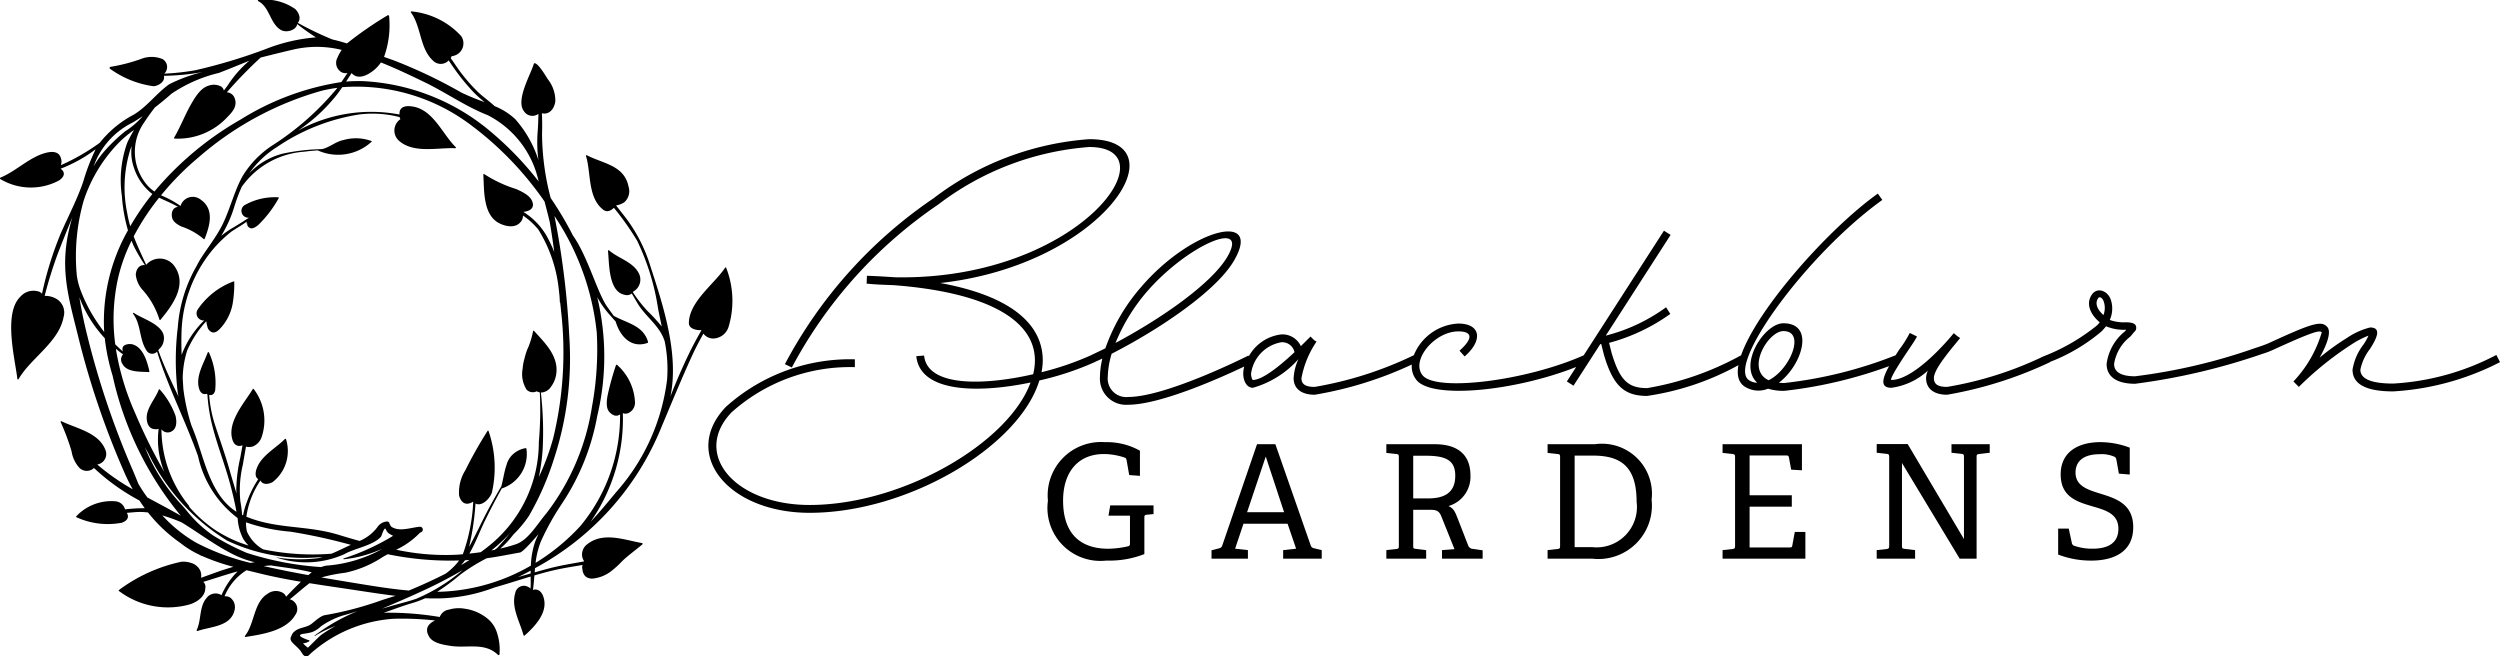
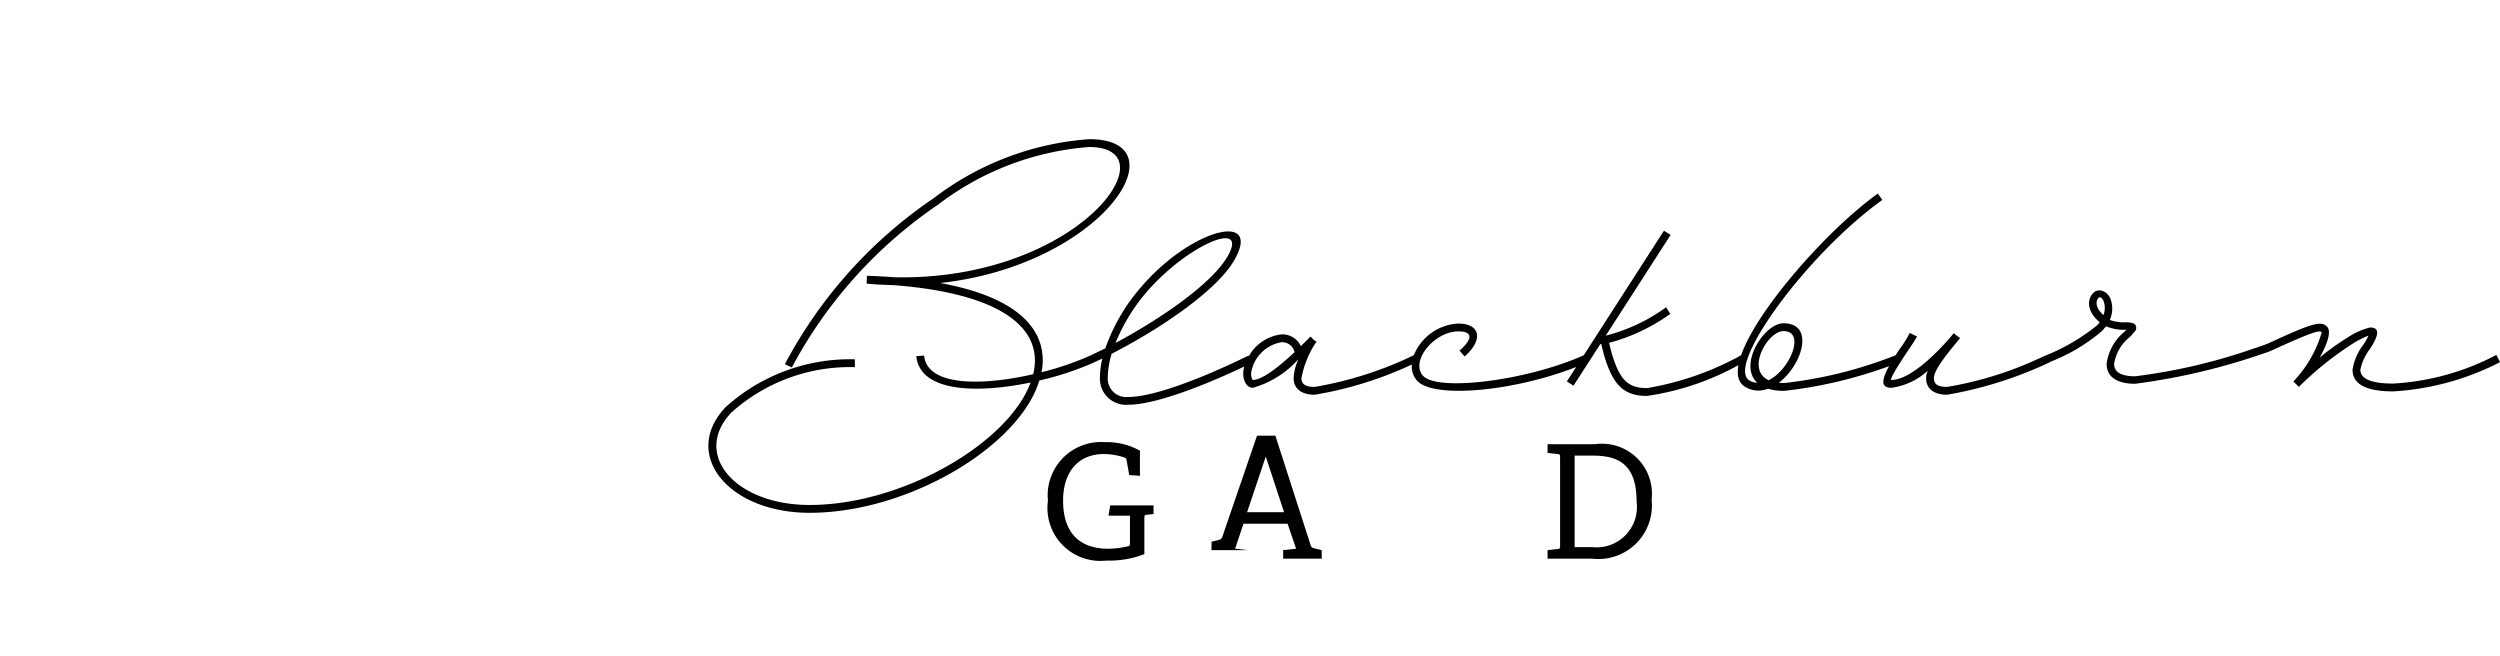
<svg xmlns="http://www.w3.org/2000/svg" id="Layer_1" data-name="Layer 1" viewBox="0 0 107.199 28.146">
-   <path d="M31.137,11.481a.024.024,0,0,0-.041-.006c-.449.687-1.538,1.449-1.557,2.363-.005.208.185.281.356.31a.63.63,0,0,0,.178.004l.004.008c-.181.323-.36.648-.523.983-.295.607-.562,1.227-.807,1.855.377-1.806-.306-3.887-.86-5.589a6.639,6.639,0,0,0-1.122-2.155c-.118-.15-.235-.298-.348-.446a.864.864,0,0,0,.354-.136.635.635,0,0,0,.18-.673c-.184-.916-1.096-.98-1.788-1.343-.023-.012-.043.014-.036.035.223.71.062,1.785.742,2.304.163.125.33.037.455-.084a12.262,12.262,0,0,1,.992,1.402,10.227,10.227,0,0,1,.901,2.912c.049.257.104.515.159.775a7.757,7.757,0,0,0-.63-.683,5.719,5.719,0,0,1-.61-.792.186.186,0,0,0,.011-.019.585.585,0,0,0,.257-.763c-.236-.508-.89-.662-1.285-1.005a.03.03,0,0,0-.049.027c.059.501.006,1.735.709,1.875a.332.332,0,0,0,.311-.055c.082.141.165.28.248.421.332.563.936.95,1.147,1.584a.061.061,0,0,0,.012.021,5.99,5.99,0,0,1,.107,1.671,8.907,8.907,0,0,1-2.196,4.835c-.353.428-.705.854-1.083,1.256a7.698,7.698,0,0,0,1.382-4.659.287.287,0,0,0,.23,0,.486.486,0,0,0,.29-.491,2.275,2.275,0,0,0-.77-1.58.029.029,0,0,0-.043.01,12.11,12.11,0,0,0-.343,1.222c-.048.22-.115.611.064.797.176.182.331.185.453.098a7.381,7.381,0,0,1-1.699,4.782,8.916,8.916,0,0,1-1.923,1.583,3.62,3.62,0,0,1,.226-.918,11.07,11.07,0,0,1,.903-1.62,9.958,9.958,0,0,0,1.516-3.767,10.894,10.894,0,0,0-.002-5.088,4.064,4.064,0,0,0,.555.781c.065.072.144.164.234.261.186.626.656,1.168,1.367.921a.039.039,0,0,0,.022-.051c-.208-.694-.869-.785-1.438-1.094a.022.022,0,0,0-.016-.001c-.11-.141-.208-.281-.293-.4-.427-.598-.833-2.161-1.482-3.076-.054-.108-.111-.217-.171-.326a14.687,14.687,0,0,0-.775-1.268,11.014,11.014,0,0,1-.369-2.761c.01-.293.007-.583-.006-.872.257.069.516-.116.575-.504a1.477,1.477,0,0,0-.315-.946c-.095-.145-.4-.669-.566-.695a.039.039,0,0,0-.043.032c-.13.447-.784,1.551-.424,2.021a.43.43,0,0,0,.623.118c-.004.27-.015.541-.036.817a5.815,5.815,0,0,0,.037,1.167,4.885,4.885,0,0,0-.993-1.755,2.855,2.855,0,0,0-.883-.559c-.21-.193-.439-.359-.659-.552a7.244,7.244,0,0,1-1.068-1.281c-.054-.076-.107-.152-.16-.228a.482.482,0,0,0,.047-.083.552.552,0,0,0,.404-.86,3.311,3.311,0,0,0-2.134-1.059.026.026,0,0,0-.024.04c.449.612.376,1.541.942,2.064a.464.464,0,0,0,.68-.003c.046.069.092.139.139.207a9.418,9.418,0,0,0,.901,1.13,4.965,4.965,0,0,0,.501.451,9.559,9.559,0,0,1-1.002-.411,21.238,21.238,0,0,0-2.943-1.397c-.123-.041-.245-.085-.368-.13a4.041,4.041,0,0,0,.217-1.752.043.043,0,0,0-.067-.029,15.867,15.867,0,0,0-1.741,1.204c-.207-.065-.415-.124-.623-.17a14.116,14.116,0,0,1-1.486-.713c.119-.134.111-.353-.099-.585A2.257,2.257,0,0,0,11.082,0c-.028,0-.029.041-.008.051.489.244.498.95.966,1.231.256.154.693-.013.7-.252a9.549,9.549,0,0,0,.807.572,7.48,7.48,0,0,0-2.151.501,23.465,23.465,0,0,1-3.016.908,10.261,10.261,0,0,1-1.336.147.393.393,0,0,0-.073-.624,1.233,1.233,0,0,0-.835-.038,7.453,7.453,0,0,1-1.395.37.032.032,0,0,0-.036.026l-.003.025a.029.029,0,0,0,.017.032,4.145,4.145,0,0,0,1.86.748c.174-.005.434-.149.456-.344a.311.311,0,0,0-.006-.102,10.485,10.485,0,0,0,2.096-.247,6.458,6.458,0,0,0-1.869.609c-.55.39-.934.946-1.513,1.299a4.576,4.576,0,0,0-1.464,1.209,9.027,9.027,0,0,1-1.67.962.445.445,0,0,0,.003-.297c-.048-.201-.226-.324-.582-.247-.73.158-1.32.795-2.007,1.075a.037.037,0,0,0-.002.068,2.549,2.549,0,0,0,2.519.051c.281-.203.226-.377.059-.499a6.091,6.091,0,0,0,1.503-.834,8.6,8.6,0,0,0-.527,1.371c-.264.779-.654,1.513-.982,2.267a14.945,14.945,0,0,0-.792,2.558.312.312,0,0,0-.194-.109.739.739,0,0,0-.733.236c-.745.711-.222,2.702-.131,3.516a.03.03,0,0,0,.058.01c.522-.9,1.728-1.578,1.926-2.658a.676.676,0,0,0-.305-.773.921.921,0,0,0-.507-.13,18.335,18.335,0,0,1,.56-1.803c.202-.525.413-1.049.628-1.572-.593,1.968-.229,3.206.223,5.008a35.614,35.614,0,0,0,2.085,6.115q.134.283.279.544a9.521,9.521,0,0,1-1.52-1.062.457.457,0,0,0,.371-.565c-.255-.797-1.246-.971-1.907-1.29a.026.026,0,0,0-.034.032,9.64,9.64,0,0,1,.468,1.254,1.381,1.381,0,0,0,.329.703.447.447,0,0,0,.57.065.188.188,0,0,0,.058-.054,9.03,9.03,0,0,0,1.953,1.398c.074.113.151.224.23.331a7.083,7.083,0,0,0-.846.049.47.47,0,0,0-.377-.342,2.063,2.063,0,0,0-1.713.638c-.018.017-.001.042.018.047a3.226,3.226,0,0,0,1.932.231c.204-.073.278-.184.261-.302a.213.213,0,0,0-.039-.109l-.009-.013c.118-.009.236-.02.355-.03a2.738,2.738,0,0,1,.557.014,6.475,6.475,0,0,0,1.385,1.306,4.084,4.084,0,0,0,.816.505c.031.018.061.034.094.052a.014.014,0,0,0,.015-.001,8.958,8.958,0,0,0,1.352.468c-.268.076-.529.161-.737.236-.217.079-.435.157-.652.236a.517.517,0,0,0-.179-.5.531.531,0,0,0-.225-.131l-.011-.004-.003-.001a1.024,1.024,0,0,0-.427-.053,6.863,6.863,0,0,0-2.673,1.211.027.027,0,0,0-.001.043,3.484,3.484,0,0,0,3.04.573c.447-.148.666-.43.661-.687a.276.276,0,0,0-.086-.276c.067-.021.134-.043.201-.063.426-.131.848-.272,1.273-.389a3.257,3.257,0,0,0-.692,1.02.481.481,0,0,0-.645.128c-.315.363-.216.951-.419,1.367-.013.025.015.05.04.041.573-.199,1.456-.179,1.593-.938a.507.507,0,0,0-.207-.501.397.397,0,0,0-.231-.048,2.379,2.379,0,0,1,.942-1.119c.195.048.387.094.571.14.582.143,1.171.256,1.761.356-.08.078-.157.154-.228.223-.14.138-.274.278-.407.42a.328.328,0,0,0-.144-.17.596.596,0,0,0-.654.045c-.598.365-.551,1.292-.966,1.801a.03.03,0,0,0,.026.048c.708-.114,1.732-.258,2.135-.949a.428.428,0,0,0-.239-.666c.023-.017.045-.036.067-.053.242-.194.472-.4.715-.59.021-.017.043-.032.065-.048.627.101,1.255.19,1.883.285.6.09,1.199.185,1.8.257-.207.065-.409.128-.598.19a14.375,14.375,0,0,1-2.418.637c-.199.029-.435.266-.592.382-.207.154-.508.145-.699.302a.404.404,0,0,0-.157.219c-.156.243.264.393.448.712.168.292.322.089.358.052a5.949,5.949,0,0,1,3.574-1.51,12.809,12.809,0,0,1,1.783.073c-.291.136-.463.357-.244.71.167.268.62.333.899.378.711.116,1.467-.172,2.047.389a.038.038,0,0,0,.061-.023,2.329,2.329,0,0,0-.105-.919,1.251,1.251,0,0,0-.415-.62,1.963,1.963,0,0,0-.97-.42,1.455,1.455,0,0,0-.674.039.489.489,0,0,0-.358.236.335.335,0,0,0-.039.081,13.162,13.162,0,0,0-2.4-.183c.403-.136.802-.293,1.202-.409a3.936,3.936,0,0,0,.574-.213c.268.01.537.013.807,0a7.153,7.153,0,0,0,2.163-.461c.52-.146,1.033-.315,1.551-.469,0,.08.001.159.003.234a2.63,2.63,0,0,1-.01.283.429.429,0,0,0-.263-.121.379.379,0,0,0-.391.315c-.186.604.204,1.241.353,1.801a.036.036,0,0,0,.055.015c.451-.408,1.032-1.013.793-1.676-.094-.26-.274-.331-.441-.277.029-.213.046-.419.062-.622.284-.083.57-.161.859-.228.401-.091.807-.152,1.207-.221a.367.367,0,0,0-.015.162c.034.262.145.411.416.425a1.552,1.552,0,0,0,.864-.351,4.052,4.052,0,0,0,.441-.408c.269-.254.573-.47.856-.707a.034.034,0,0,0-.015-.06c-.779-.138-1.669-.498-2.362.062a.548.548,0,0,0-.186.585.947.947,0,0,0,.069.139c-.515.094-1.036.175-1.556.314q-.283.076-.567.156l.015-.179a11.956,11.956,0,0,0,5.437-6.087c.432-1.026.855-2.059,1.319-3.069.14-.304.3-.602.465-.901a.524.524,0,0,0,.419.21.711.711,0,0,0,.652-.475,3.871,3.871,0,0,0-.096-2.56m-17.633,15.79a4.682,4.682,0,0,1,.891-.431,5.782,5.782,0,0,0-.594.365c-.137.095-.584.57-.601.567a1.361,1.361,0,0,1-.206-.187.598.598,0,0,0,.26-.083c.032-.019.002-.067-.03-.055q-.597-.21-.203-.272a2.163,2.163,0,0,0,.36-.071,1.168,1.168,0,0,0,.382-.247,3.379,3.379,0,0,1,.988-.478c.194-.052.386-.111.578-.172a8.059,8.059,0,0,0-1.838,1.046.011.011,0,0,0,.013.018m11.488-2.943a.35.35,0,0,0,0,.056.761.761,0,0,0,.014.102.318.318,0,0,1-.014-.158m.597-10.068a13.483,13.483,0,0,1-.204,3.172,10.015,10.015,0,0,1-1.969,4.596c-.37.427-.757,1.132-1.304,1.312-.218.072-.439.132-.662.184a3.639,3.639,0,0,0,.335-.327c.079-.086.154-.179.227-.275a5.115,5.115,0,0,0,.672-.806,12.27,12.27,0,0,0,1.077-2.461,13.798,13.798,0,0,0,.65-5.217,35.344,35.344,0,0,0-.637-5.179c.096.146.19.292.28.438a11.022,11.022,0,0,1,1.535,4.563m-5.648,9.764c.063-.004.127-.008.191-.013-.12.078-.242.153-.365.225a2.547,2.547,0,0,0,.174-.212m1.579-3.087a.045.045,0,0,0,.02,0,1.554,1.554,0,0,0,1.033-1.695.032.032,0,0,0-.034-.026,1.081,1.081,0,0,0-.529.249.943.943,0,0,0-.289.468c-.096.274-.139.595-.221.913q-.275.465-.532.94c-.297.552-.554,1.124-.856,1.671l.004-.013a11.403,11.403,0,0,0,.274-1.853c.228.126.559-.126.697-.448a4.808,4.808,0,0,0-.137-2.656.024.024,0,0,0-.046-.006,18.533,18.533,0,0,0-.95,1.683,1.794,1.794,0,0,0-.268,1.09c.101.349.314.398.515.303a.557.557,0,0,0,.09-.048,7.634,7.634,0,0,1-.444,2.256c-.086.008-.173.015-.259.021a10.018,10.018,0,0,1-2.599-.215,3.414,3.414,0,0,0,1.017-.726c.018-.009.035-.019.053-.027a.121.121,0,0,0-.058-.231c-.394.033-.872.232-1.221-.002a.501.501,0,0,1-.078-.133.104.104,0,0,0-.114-.091.553.553,0,0,0-.417.259,1.879,1.879,0,0,1-.751.576c-.304-.084-.6-.171-.879-.257-1.391-.429-2.653-.24-3.977-.783a3.659,3.659,0,0,1,.607-1.555c.06.149.258.206.519.071a1.687,1.687,0,0,0,.576-1.833.029.029,0,0,0-.05-.014c-.402.408-1.035.721-1.22,1.297-.069.214-.03.355.069.416l.009.006a4.593,4.593,0,0,0-.501,1.016,2.893,2.893,0,0,0-.149.537l-.033-.014-.01-.005a5.479,5.479,0,0,0-.074-.58,4.738,4.738,0,0,1,.108-1.581c.042-.255.088-.512.133-.768a.48.48,0,0,0,.331-.021c.012-.006.023-.013.034-.018a.664.664,0,0,0,.295-.339,2.212,2.212,0,0,0-.329-2.089.025.025,0,0,0-.042.005c-.359.591-1.124,1.431-.861,2.195a.478.478,0,0,0,.069.13l.001.005.003.002a.281.281,0,0,0,.35.07c-.031.176-.062.353-.095.528a6.545,6.545,0,0,0-.172,1.385c.002.056.006.111.011.167-.095-.328-.196-.653-.288-.976-.195-.693-.44-1.367-.66-2.05a5.476,5.476,0,0,1-.226-1.207c.144.028.22-.053.257-.192a3.162,3.162,0,0,0-.264-1.627.03.03,0,0,0-.055-.001c-.173.471-.512.996-.379,1.517.06.236.193.293.329.254a.162.162,0,0,0,.036.021,7.357,7.357,0,0,0,.134,1.014c.201.958.591,1.897.844,2.845.105.391.197.782.27,1.179-1.003-.63-1.326-1.974-1.677-3.025-.077-.231-.165-.458-.257-.683a8.573,8.573,0,0,1-.346-1.576c-.008-.145-.018-.296-.026-.446a4.098,4.098,0,0,1,.19-1.182,4.575,4.575,0,0,1,.709-1.137c.038-.042.076-.083.114-.125a.894.894,0,0,0,.045.23.295.295,0,0,0,.12.198c.094.084.225.089.393-.076a2.101,2.101,0,0,0,.587-1.212l.007-.046a5.207,5.207,0,0,0,.045-.783.022.022,0,0,0-.029-.017,3.196,3.196,0,0,0-1.54,1.207.306.306,0,0,0,.277.469,4.029,4.029,0,0,0-.965,1.474c-.01-.314-.015-.628-.005-.935a5.796,5.796,0,0,1,1.297-3.526l.006-.005.004-.008a5.591,5.591,0,0,1,.839-.816c.169-.11.343-.214.51-.324.048-.032.093-.066.14-.098a.258.258,0,0,0,.126.265c.12.073.283-.053.369-.122a4.911,4.911,0,0,0,.879-1.153.021.021,0,0,0-.018-.033,2.628,2.628,0,0,0-1.461.343.293.293,0,0,0,.201.529c-.22.148-.446.289-.677.426a3.668,3.668,0,0,0-.516.359,5.339,5.339,0,0,0,.547-1.196,7.416,7.416,0,0,1,.335-.909,3.577,3.577,0,0,1,2.678-1.507c.194-.027.388-.044.581-.058a2.125,2.125,0,0,0,2.312-.371.02.02,0,0,0-.007-.029,1.933,1.933,0,0,0-1.208-.041c-.339.069-.59.319-.921.388a8.827,8.827,0,0,0-1.652.188,2.981,2.981,0,0,0-1.46.848,4.158,4.158,0,0,1,1.195-1.13,8.618,8.618,0,0,1,3.518-1.392,4.616,4.616,0,0,1,1.736.113.435.435,0,0,0,.033.088.589.589,0,0,0-.052.934c.64.546,1.642.279,2.404.312a.027.027,0,0,0,.021-.046c-.61-.602-.996-1.701-1.983-1.757-.315-.017-.43.129-.428.312a.312.312,0,0,0-.005.044,6.523,6.523,0,0,0-4.292.662c-.014.006-.028.014-.042.02a7.271,7.271,0,0,0,1.665-1.546c.076-.101.148-.203.22-.307a8.15,8.15,0,0,1,5.477,1.596,14.055,14.055,0,0,1,3.196,3.307c.079.297.152.589.221.866q.11.651.196,1.302a5.836,5.836,0,0,0-.339-.712,2.925,2.925,0,0,0-.988-1.011c.271-.029.48-.153.393-.422-.093-.286-.44-.437-.69-.555a5.479,5.479,0,0,1-1.378-.643.025.025,0,0,0-.04.022c.039.637-.021,1.661.62,2.049.264.159.712.273.955.008a.408.408,0,0,0,.125-.302,3.074,3.074,0,0,1,.656.598,6.019,6.019,0,0,1,.875,2.527c.011.097.022.194.032.291.009.099.015.195.017.282a.05.05,0,0,0,.017.038c.014.132.028.265.041.399a15.616,15.616,0,0,1-.345,5.424,10.556,10.556,0,0,1-.614,1.656,8.365,8.365,0,0,0,.166-1.211,14.673,14.673,0,0,0-.078-2.414.535.535,0,0,0,.437-.253l.008-.011a1.186,1.186,0,0,0,.205-.471c.148-.798-.456-1.373-.942-1.908a.024.024,0,0,0-.042.01,3.745,3.745,0,0,1-.191.655,2.51,2.51,0,0,0-.157.439c-.005.018-.009.038-.014.06a2.18,2.18,0,0,0-.086.455,1.248,1.248,0,0,0,.171.899.37.37,0,0,0,.434.07.375.375,0,0,0,.132.047,15.772,15.772,0,0,1-.042,2.129,5.696,5.696,0,0,1-1.991,4.331c-.162.139-.33.268-.501.393-.162.023-.324.043-.487.06.262-.448.447-.96.668-1.411q.345-.704.726-1.39m-6.777,3.044a5.225,5.225,0,0,0,1.474-.376c.058-.02.114-.042.171-.066a5.816,5.816,0,0,1-2.399.716,1.005,1.005,0,0,0-.217.061,13.087,13.087,0,0,1-3.193-.61,10.284,10.284,0,0,1-1.45-.752,5.257,5.257,0,0,1-.974-.874c-.2-.24-.277-.338-.49-.568a8.05,8.05,0,0,1-1.261-1.896c-.068-.146-.132-.294-.195-.443.047.084.095.169.143.253a8.996,8.996,0,0,0,3.392,3.757,7.686,7.686,0,0,0,4.098.696c-.067.02-.135.039-.205.055a6.33,6.33,0,0,1-1.791-.034v.004a4.007,4.007,0,0,0,2.935-.149c.412-.24,1.234-.367,1.557-.745.033-.039.144-.473.212-.303.061.155.162.192.294.263a.034.034,0,0,0,.017.003,9.925,9.925,0,0,1-2.123.972c-.023.003-.018.037.005.036m-9.489-8.372c.191.366.774.323,1.115.345.019.001.043-.014.038-.037-.095-.405-.261-1.01-.713-1.148-.122-.038-.369-.014-.428.115a.255.255,0,0,0,.005.186c-.114-.096-.223-.198-.329-.304a8.097,8.097,0,0,1,.117-2.822,7.225,7.225,0,0,1,.581-1.62c.03.075.061.15.094.225a7.558,7.558,0,0,0,.48.819c-.204-.022-.37.124-.392.406a1.148,1.148,0,0,0,.262.622,3.432,3.432,0,0,1,.753,1.31.023.023,0,0,0,.04.011c.546-.656,1.194-1.549.564-2.357a.774.774,0,0,0-1.173-.006c-.184-.403-.377-.801-.535-1.218a10.315,10.315,0,0,1,1.09-1.659c.271.131.55.24.811.395-.221.014-.311.246-.25.476.048.177.239.287.389.363a2.841,2.841,0,0,1,.961.538.023.023,0,0,0,.04-.004c.223-.572.428-1.265-.164-1.682a.546.546,0,0,0-.868.268,4.364,4.364,0,0,0-.837-.456,12.047,12.047,0,0,1,1.623-1.639,13.651,13.651,0,0,1,5.26-2.843,6.512,6.512,0,0,1,.681-.127,11.988,11.988,0,0,1-2.813,2.484,4.171,4.171,0,0,0-1.255,1.304c-.339.607-.524,1.363-.835,2.022-.305.649-.909,1.349-1.121,1.804a6.153,6.153,0,0,0-.821,2.656,11.587,11.587,0,0,0-.001,2.81c.009.053.021.106.031.16-.31-.653-.623-1.306-.867-1.988a.387.387,0,0,0,.024-.037.606.606,0,0,0,.214-.403c.095-.633-.906-.891-1.28-1.158-.024-.017-.057.012-.038.037.345.447.259,1.084.565,1.553a.283.283,0,0,0,.463.067c.476,1.532,1.218,2.969,1.756,4.479a4.537,4.537,0,0,0,1.696,2.657l.006.035a2.144,2.144,0,0,0,.246.875,2.039,2.039,0,0,0,.218.269,5.513,5.513,0,0,1-1.515-.725,5.85,5.85,0,0,1-1.029-.935.062.062,0,0,0-.01-.045,5.217,5.217,0,0,1-1.18-3.281.332.332,0,0,0,.473.067c.199-.136.18-.445.13-.645a3.441,3.441,0,0,0-.673-1.126.026.026,0,0,0-.044.004c-.162.439-.585.83-.51,1.329.039.259.181.363.348.368a.347.347,0,0,0,.155-.015,3.682,3.682,0,0,0,.243,1.849,22.967,22.967,0,0,1-1.246-2.515,11.057,11.057,0,0,1-.831-2.767c.1.084.203.165.309.24a.328.328,0,0,0-.023.414m.498-8.39a2.316,2.316,0,0,0,.781,1.101,10.69,10.69,0,0,0-.947,1.381,4.656,4.656,0,0,1-.133-.574,5.41,5.41,0,0,1,.136-2.716c.017-.048.039-.097.058-.146a2.014,2.014,0,0,0,.105.954m4.797,15.178a7.573,7.573,0,0,0,1.899.4,23.986,23.986,0,0,1,2.598.566c-.059.026-.117.052-.176.08-.227.105-.438.21-.656.3a10.455,10.455,0,0,1-2.93-.186,1.659,1.659,0,0,1-.698-.772,1.798,1.798,0,0,1-.037-.388m.088-12.723a.12.12,0,0,1-.043-.127.236.236,0,0,0,.03.108l.013.019m9.937,14.3.008-.001c-.013.008-.025.014-.037.022.01-.008.02-.014.029-.021m.497-.371c.187-.151.367-.307.536-.472.092-.09.178-.18.261-.27-.17.216-.356.428-.556.645-.033.023-.066.046-.1.069-.046.01-.094.019-.141.028m-2.85-20.071c.889.43,1.762,1.045,2.689,1.405a4.174,4.174,0,0,1,2.186,2.842,13.972,13.972,0,0,0-2.019-2.104,9.182,9.182,0,0,0-5.513-2.196,6.458,6.458,0,0,0-.724.019q.12-.181.237-.366c.181.215.471.21.827-.028a1.553,1.553,0,0,0,.429-.426c.641.254,1.269.555,1.888.854M6.645,4.604c.238-.182.47-.375.707-.584a6.168,6.168,0,0,1,2.03-.892c.441-.167.874-.35,1.311-.525a4.716,4.716,0,0,0-.908,1.027c-.059.085-.122.168-.186.251a.267.267,0,0,0-.166-.194.661.661,0,0,0-.467-.02c-.322.082-.544.418-.704.683-.301.497-.503,1.052-.797,1.555a.028.028,0,0,0,.021.038,2.897,2.897,0,0,0,2.279-.939c.225-.225.418-.468.299-.791a.381.381,0,0,0-.337-.255,19.019,19.019,0,0,1,1.448-1.489c.464-.119.931-.234,1.376-.338a4.457,4.457,0,0,1,2.101.009,1.927,1.927,0,0,0-.185.339.462.462,0,0,0,.163.609.365.365,0,0,0,.271.04c-.086.131-.174.262-.262.391a11.421,11.421,0,0,0-4.324,1.608,13.591,13.591,0,0,0-3.693,3.085,1.542,1.542,0,0,1-.315-.278,2.193,2.193,0,0,1-.104-2.714c.139-.214.289-.422.442-.616m-2.527,2.27a3.345,3.345,0,0,1,1.575-1.622q.222-.134.427-.271a3.416,3.416,0,0,1-.761.655,7.344,7.344,0,0,0-.856.817,4.285,4.285,0,0,0-.499.694l.114-.273m-.824,4.935a8.684,8.684,0,0,1,.291-3.194,6.417,6.417,0,0,1,1.593-2.579,5.236,5.236,0,0,1,.573-.465,4.821,4.821,0,0,0-.289.536,4.72,4.72,0,0,0-.237,2.287,7.146,7.146,0,0,0,.262,1.484,7.909,7.909,0,0,0-1.026,4.229c.002.043.006.086.009.129-.134-.171-.262-.349-.381-.535a6.715,6.715,0,0,1-.654-1.311,2.851,2.851,0,0,1-.141-.581m2.637,8.931c-.086-.213-.174-.433-.275-.663a36.332,36.332,0,0,1-1.903-5.644c-.14-.557-.26-1.118-.348-1.682a5.336,5.336,0,0,0,1.088,1.752,8.699,8.699,0,0,0,.335,1.603,14.228,14.228,0,0,0,2.927,6.011l-.048-.029c-.458-.262-.927-.506-1.388-.757a6.423,6.423,0,0,1-.388-.591m.825,1.117-.021-.004-.009-.01.03.014m1.67,1.421a6.084,6.084,0,0,1-1.465-1.176,6.601,6.601,0,0,1,.83.3c.747.455,1.444.992,2.233,1.382a4.369,4.369,0,0,0,.903.326l-.011.001c-.057.005-.118.014-.18.025a10.149,10.149,0,0,1-2.31-.858m3.323,1.093c-.15-.032-.297-.064-.442-.097.102-.013.205-.023.308-.029.584.094,1.174.15,1.752.298-.05.037-.099.077-.148.117-.504-.091-1.003-.187-1.47-.289m3.643.659c-.513-.084-1.059-.173-1.608-.269a6.341,6.341,0,0,1,1.009-.2,4.66,4.66,0,0,0,1.617-.676c.069-.04.142-.08.216-.12a13.137,13.137,0,0,0,3.058.268c-.016.023-.031.046-.049.068a2.705,2.705,0,0,1-.523.495c-.517.266-1.048.505-1.582.727-.717-.064-1.43-.177-2.138-.293m2.455.646c-.38.131-.776.219-1.161.335-.085.025-.19.055-.305.088.551-.232,1.1-.467,1.642-.717a19.943,19.943,0,0,0,1.817-.937,7.688,7.688,0,0,1-1.993,1.231m1.11-.305c-.07.003-.139.003-.209.003a9.365,9.365,0,0,0,.998-.74,8.074,8.074,0,0,1,1.124-.696c.545-.075,1.011-.175,1.426-.246.139-.024.624-.596.797-.79-.049.098-.096.199-.137.304a3.427,3.427,0,0,0-.192,1.047,8.296,8.296,0,0,1-3.807,1.118m3.797-.781c-.181.052-.361.103-.541.155.016-.008.032-.015.047-.023q.251-.121.496-.255c-.001.041-.002.082-.002.123" transform="translate(0)" />
  <path d="M107.044,15.219a10.808,10.808,0,0,1-4.423,1.228c-.957,0-1.409-.207-1.409-.595a2.146,2.146,0,0,1,.414-.892c.348-.543.465-.918,0-.918a3.126,3.126,0,0,0-.996.453,10.145,10.145,0,0,0-1.164.84c.31-.556.517-1.112.323-1.319-.254-.276-.63-.166-2.493.692-.212.097-.516.188-.818.293a24.613,24.613,0,0,1-4.927,1.134c-.604,0-.899-.184-.899-.529a1.838,1.838,0,0,1,.677-1.159l.038-.037c.07-.077.1-.129.171-.197a.212.212,0,0,0,.062-.16c0-.197-.197-.222-.406-.234a1.851,1.851,0,0,1-.728-.099,1.193,1.193,0,0,0,.05-.851c-.123-.394-.567-.567-.802-.258-.27.357-.135.826.321,1.208a.925.925,0,0,1-.148.16,8.61,8.61,0,0,1-2.269,1.304A15.394,15.394,0,0,1,83.494,16.59c-.401,0-.569-.117-.569-.375,0-.259.285-.699.892-1.436l.233-.284-.116-.078-.155-.129-.014.012-.012.014c-.388.478-1.733,1.978-2.651,1.978-.065,0,.09-.323.633-1.138.182-.271.362-.53.466-.724l-.311-.155a4.452,4.452,0,0,1-.439.698c-.06.091-.114.176-.168.261a18.397,18.397,0,0,1-4.759,1.188,1.583,1.583,0,0,1-.246-.012c1.009-.763,1.552-2.548.195-2.548-.828,0-1.953,1.785-1.125,2.548a.61.61,0,0,1-.324-.091c-1.074-.595,2.457-5.431,5.69-7.746l-.194-.272c-2.113,1.51-5.17,4.946-5.862,6.933a12.68,12.68,0,0,1-4.031,1.408c-.829,0-1.177-.349-1.527-1.526l-.103-.414a8.132,8.132,0,0,0,2.625-1.241l-.181-.285a7.548,7.548,0,0,1-2.586,1.216l2.78-4.319-.285-.181L67.908,15.236c-2.472,1.099-6.311,1.57-6.903.863-.53-.634.505-1.889,1.526-1.889.608,0,.647.298.052.828l.22.246c.814-.712.672-1.41-.272-1.41a2.173,2.173,0,0,0-1.906,1.357A15.811,15.811,0,0,1,56.375,16.59c-.401,0-.569-.117-.569-.375a4.092,4.092,0,0,1,.646-1.566l-.103-.064-.155-.155-.414.413a.869.869,0,0,0-.828-.504,1.829,1.829,0,0,0-1.403.938l-.015-.031s-3.513,1.776-5.16,1.776a.792.792,0,0,1-.874-.85,3.789,3.789,0,0,1,.167-1.003c2.084-1.068,4.477-2.689,5.237-3.976,1.273-2.161-1.815-1.415-3.989,1.133a8.012,8.012,0,0,0-1.518,2.611l-.644.309a12.553,12.553,0,0,1-2.093.715,2.818,2.818,0,0,0,.053-.501c0-1.668-1.552-2.806-4.397-3.324,6.996-.776,10.436-6.168,6.388-6.168a12.446,12.446,0,0,0-6.673,2.534,19.751,19.751,0,0,0-6.375,7.113l.298.142a19.518,19.518,0,0,1,6.272-6.983,12.163,12.163,0,0,1,6.478-2.47c3.595,0-.452,5.729-8.315,5.586-.388-.025-.789-.051-1.19-.064H37.173l-.012.336c.387.039.776.052,1.151.065,3.918.297,6.065,1.448,6.065,3.233a2.572,2.572,0,0,1-.075.587c-2.165.495-4.541.537-4.677-.801l-.334.026c.16,1.567,2.641,1.599,4.899,1.13-.944,2.592-5.486,5.251-9.474,5.251-3.207,0-5.056-2.185-3.349-3.97a7.619,7.619,0,0,1,5.289-1.94v-.336a7.965,7.965,0,0,0-5.534,2.043c-1.928,2.018.09,4.539,3.594,4.539,4.248,0,9.004-2.864,9.851-5.674a12.634,12.634,0,0,0,2.315-.761c.129-.064.257-.116.386-.18a3.691,3.691,0,0,0-.103.797,1.121,1.121,0,0,0,1.209,1.184c1.405,0,4.048-1.195,4.978-1.638a1.209,1.209,0,0,0-.042.304c0,.323.155.607.414.607a4.113,4.113,0,0,0,1.953-1.229,2.225,2.225,0,0,0-.207.816c0,.452.336.711.905.711A16.028,16.028,0,0,0,60.538,15.631a.928.928,0,0,0,.208.674c.682.814,4.197.474,6.84-.569l-.4.621.285.181L68.622,14.753h.039l.116.466c.388,1.305.853,1.758,1.85,1.758a11.544,11.544,0,0,0,3.916-1.319c-.08.441.006.775.313.945a1.088,1.088,0,0,0,.957.064,2.237,2.237,0,0,0,.711.091,19.142,19.142,0,0,0,4.479-1.058c-.317.575-.371.928.1.928a2.884,2.884,0,0,0,1.565-.737.787.787,0,0,0-.078.324c0,.452.336.711.905.711a17.116,17.116,0,0,0,4.41-1.397l-.004-.009a7.719,7.719,0,0,0,2.209-1.307c.074-.074.135-.148.197-.222a1.954,1.954,0,0,0,.863.148.376.376,0,0,1-.074.086,2.133,2.133,0,0,0-.765,1.381c0,.554.445.85,1.221.85A27.332,27.332,0,0,0,97.012,15.173a3.259,3.259,0,0,0,.427-.159c1.745-.796,2.019-.863,2.117-.765a5.189,5.189,0,0,1-1.19,2.082l-.025.026L98.573,16.59a13.908,13.908,0,0,1,2.225-1.798,4.006,4.006,0,0,1,.762-.401,2.4,2.4,0,0,1-.219.388,2.37,2.37,0,0,0-.465,1.073c0,.635.607.931,1.745.931a11.433,11.433,0,0,0,4.578-1.254Zm-57.886-2.688c1.75-2.033,4.452-3.19,3.461-1.505-.694,1.158-2.83,2.637-4.786,3.679A7.962,7.962,0,0,1,49.158,12.531Zm4.565,3.761c-.026,0-.078-.13-.078-.271a1.578,1.578,0,0,1,1.306-1.346.54.54,0,0,1,.557.427C54.927,15.646,54.151,16.292,53.724,16.292Zm22.115.013c-.996-.465-.026-2.108.634-2.108C77.443,14.197,76.757,15.852,75.839,16.305Zm14.358-2.796c-.296-.259-.37-.531-.223-.728.062-.086.186,0,.234.148A.853.853,0,0,1,90.196,13.509Z" transform="translate(0)" />
  <path d="M49.178,22.071c-.081.007-.108.027-.108.115v1.573a4.122,4.122,0,0,1-1.627.278,2.271,2.271,0,0,1-2.508-2.569,2.285,2.285,0,0,1,2.44-2.508,2.905,2.905,0,0,1,1.505.366v1.078l-.461-.034-.109-.63c-.014-.061-.027-.102-.095-.122a2.813,2.813,0,0,0-.881-.149c-1.071,0-1.749.732-1.749,2,0,1.335.664,2.061,1.939,2.061a4.125,4.125,0,0,0,.834-.102c.061-.014.095-.034.095-.115V22.112h-.922l.075-.441h1.857v.373Z" transform="translate(0)" />
-   <path d="M55.021,23.955v-.366l.556-.061-.366-1.071h-1.891l-.359,1.071.549.061v.366H51.95v-.359l.291-.075c.108-.027.142-.047.169-.129l1.491-4.345h.786L56.207,23.4c.027.081.081.095.163.115l.305.075v.366Zm-.746-4.379-.8,2.386h1.586Z" transform="translate(0)" />
-   <path d="M61.832,23.955v-.366l.536-.041-.563-1.403c-.088-.217-.19-.285-.461-.285h-.746v1.539c0,.108.007.122.108.136l.447.054v.366H59.446v-.366l.427-.047c.095-.014.109-.034.109-.136V19.604c0-.102-.014-.129-.109-.136l-.427-.047v-.373h2.074c1.22,0,1.532.678,1.532,1.329a1.304,1.304,0,0,1-.942,1.322c.224.102.278.244.38.495l.461,1.186a.224.224,0,0,0,.21.156l.414.061v.359Zm-.61-2.583c.644,0,1.179-.19,1.179-.976,0-.691-.447-.854-1.274-.854h-.529v1.83Z" transform="translate(0)" />
+   <path d="M55.021,23.955v-.366l.556-.061-.366-1.071h-1.891l-.359,1.071.549.061H51.95v-.359l.291-.075c.108-.027.142-.047.169-.129l1.491-4.345h.786L56.207,23.4c.027.081.081.095.163.115l.305.075v.366Zm-.746-4.379-.8,2.386h1.586Z" transform="translate(0)" />
  <path d="M66.36,23.955v-.366l.427-.047c.095-.014.109-.034.109-.136V19.604c0-.102-.014-.129-.109-.136l-.427-.047v-.373h2.027A2.144,2.144,0,0,1,70.82,21.427a2.294,2.294,0,0,1-2.549,2.528Zm1.905-.495a1.73,1.73,0,0,0,1.912-1.945c0-1.512-.678-1.979-1.871-1.979h-.786v3.925Z" transform="translate(0)" />
-   <path d="M73.863,23.955v-.366l.427-.047c.095-.014.109-.034.109-.136V19.604c0-.102-.014-.129-.109-.136l-.427-.047v-.373h3.403V20.166l-.461-.027-.095-.522c-.014-.068-.041-.088-.115-.088H75.022v1.708h1.81v.488H75.022v1.749H76.744c.075,0,.095-.007.108-.075l.108-.59h.454v1.146Z" transform="translate(0)" />
-   <path d="M84.03,23.955l-2.474-4.101v3.545c0,.108.007.122.109.136l.454.054v.366H80.472v-.366l.427-.047c.095-.014.109-.034.109-.136V19.597c0-.102-.014-.129-.109-.136l-.427-.047V19.041h1.329l2.413,4.074v-3.518c0-.102-.013-.129-.108-.136l-.427-.047v-.366h1.64v.366L84.864,19.468c-.102.014-.108.027-.108.129v4.359Z" transform="translate(0)" />
-   <path d="M90.856,20.309l-.102-.576c-.02-.095-.041-.122-.075-.142a1.353,1.353,0,0,0-.644-.115c-.698,0-1.037.305-1.037.786,0,.563.488.725,1.03.895.678.21,1.444.434,1.444,1.451,0,1.051-.827,1.43-1.796,1.43a3.92,3.92,0,0,1-1.423-.258V22.667h.454l.129.597a.165.165,0,0,0,.136.149,2.366,2.366,0,0,0,.759.115c.691,0,1.105-.264,1.105-.854,0-.597-.468-.773-.997-.929-.685-.203-1.478-.38-1.478-1.403,0-.969.759-1.383,1.701-1.383a3.579,3.579,0,0,1,1.261.237v1.152Z" transform="translate(0)" />
</svg>